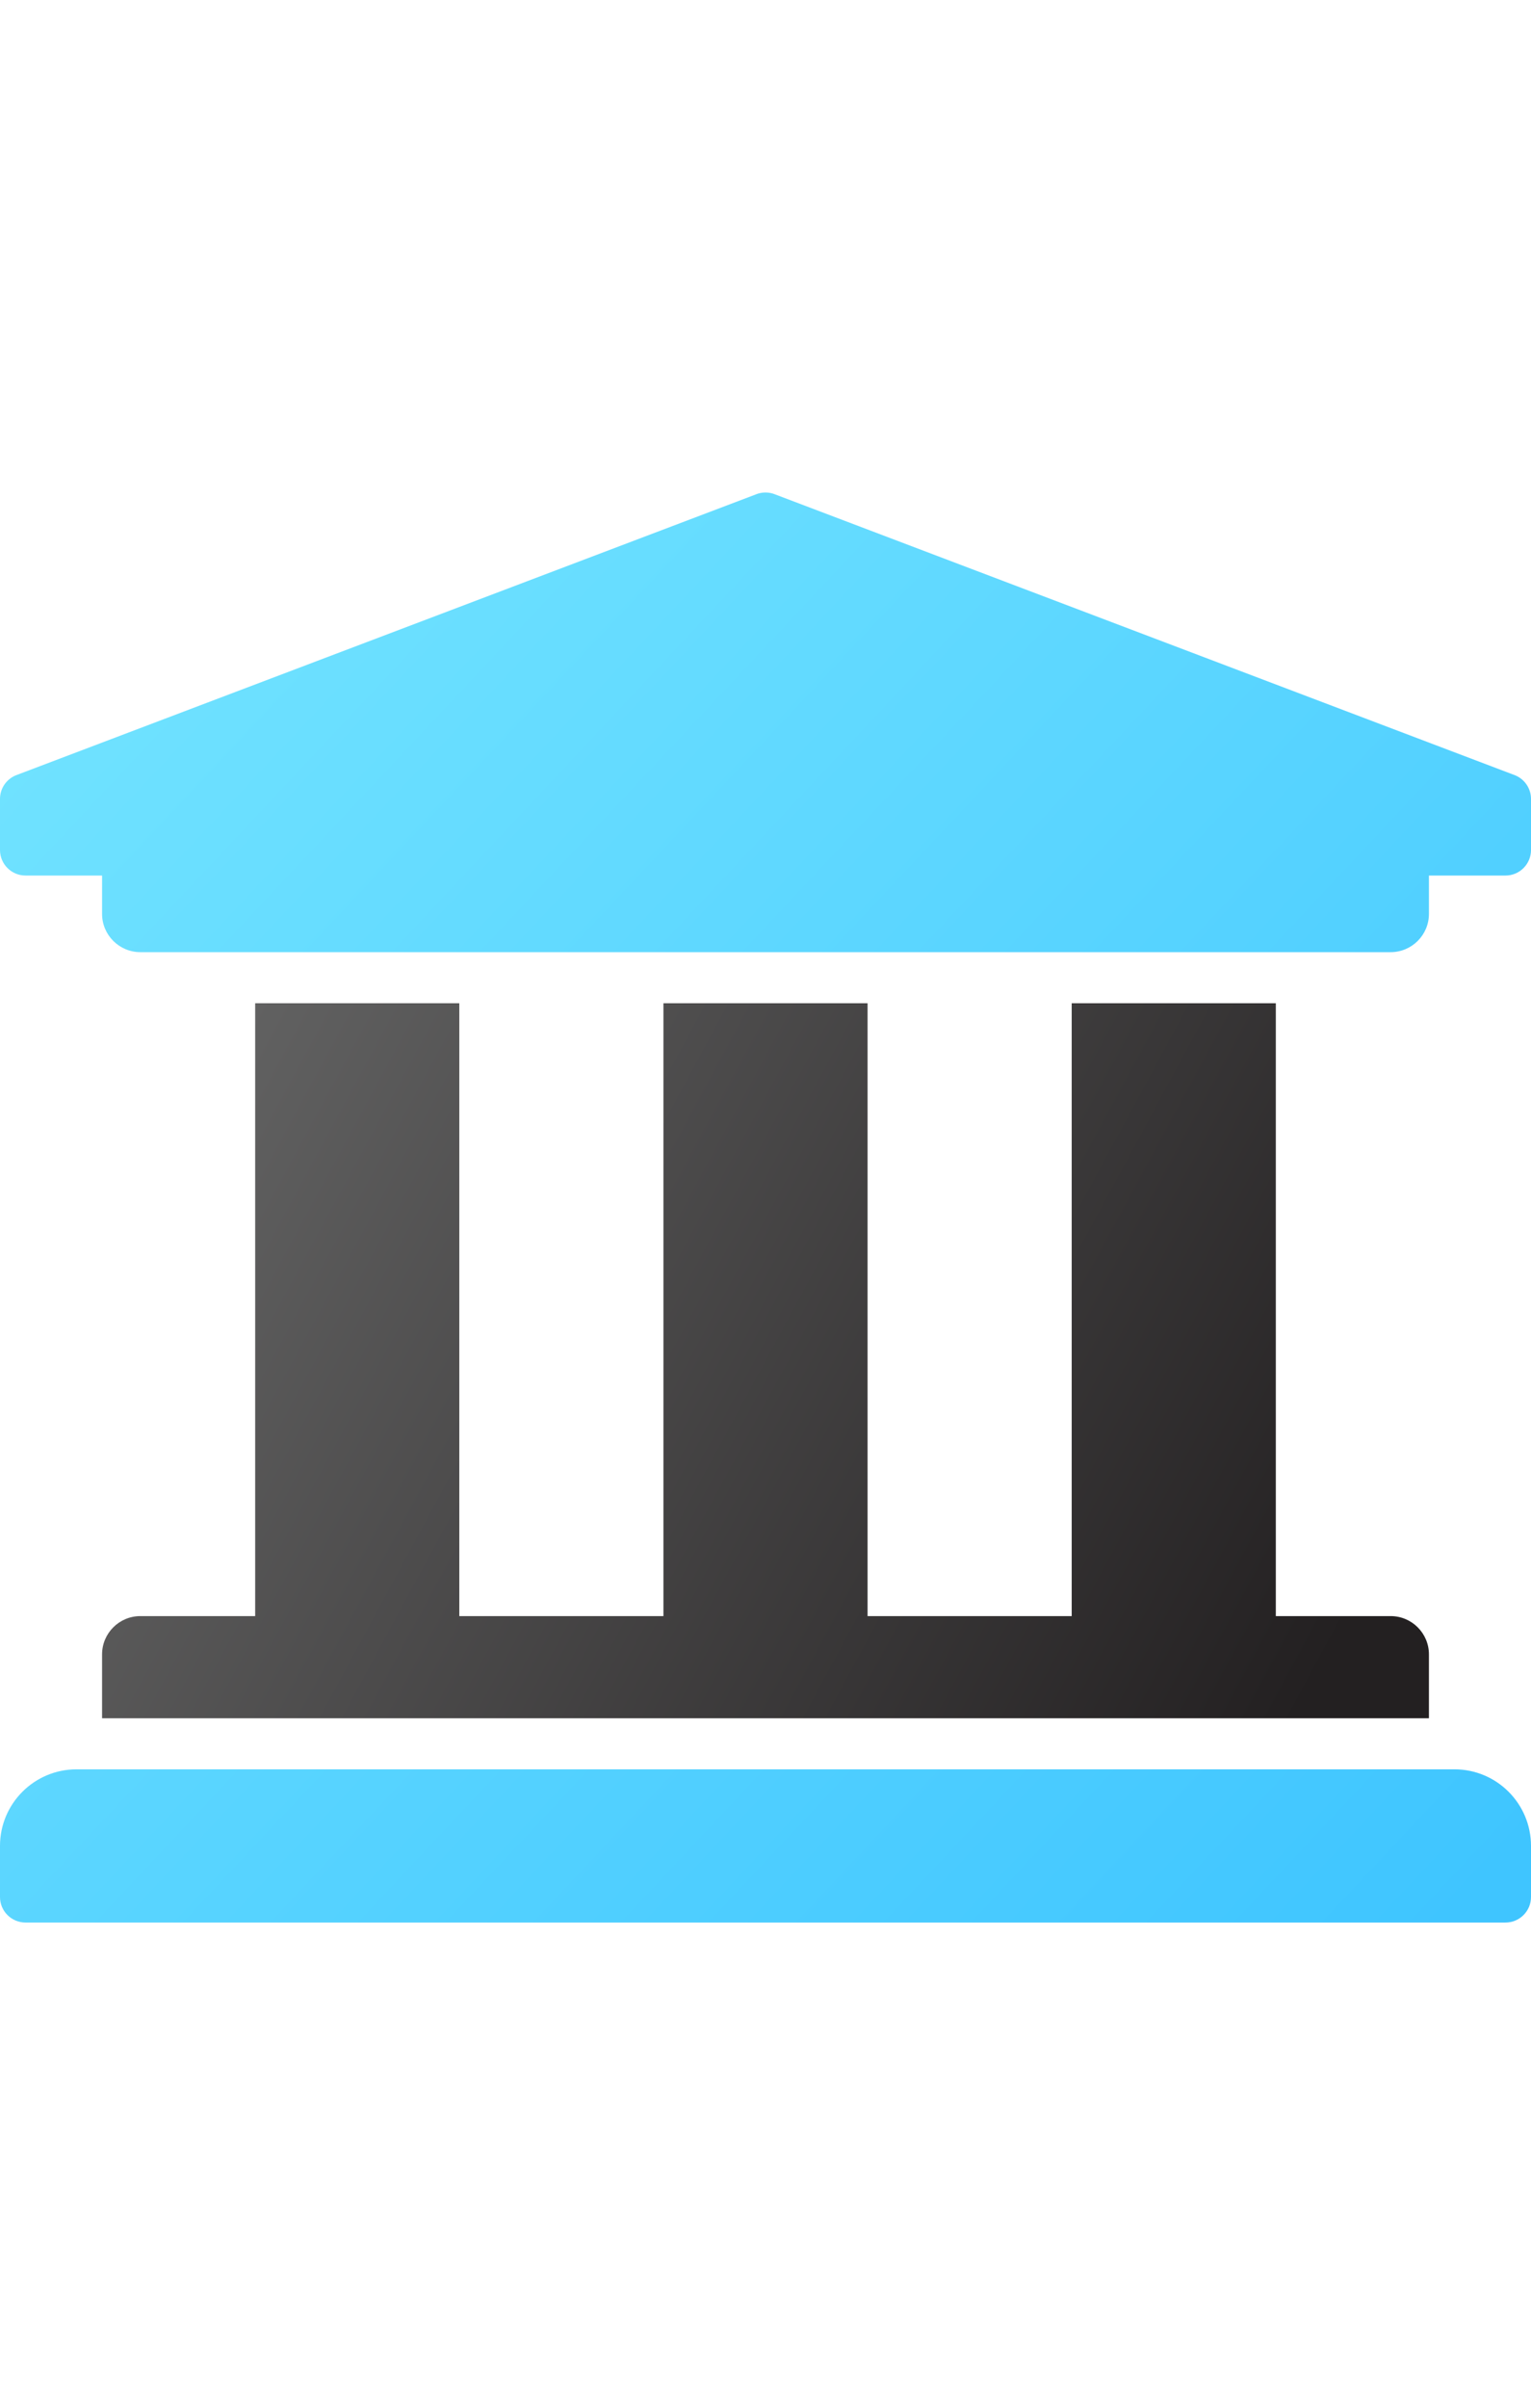
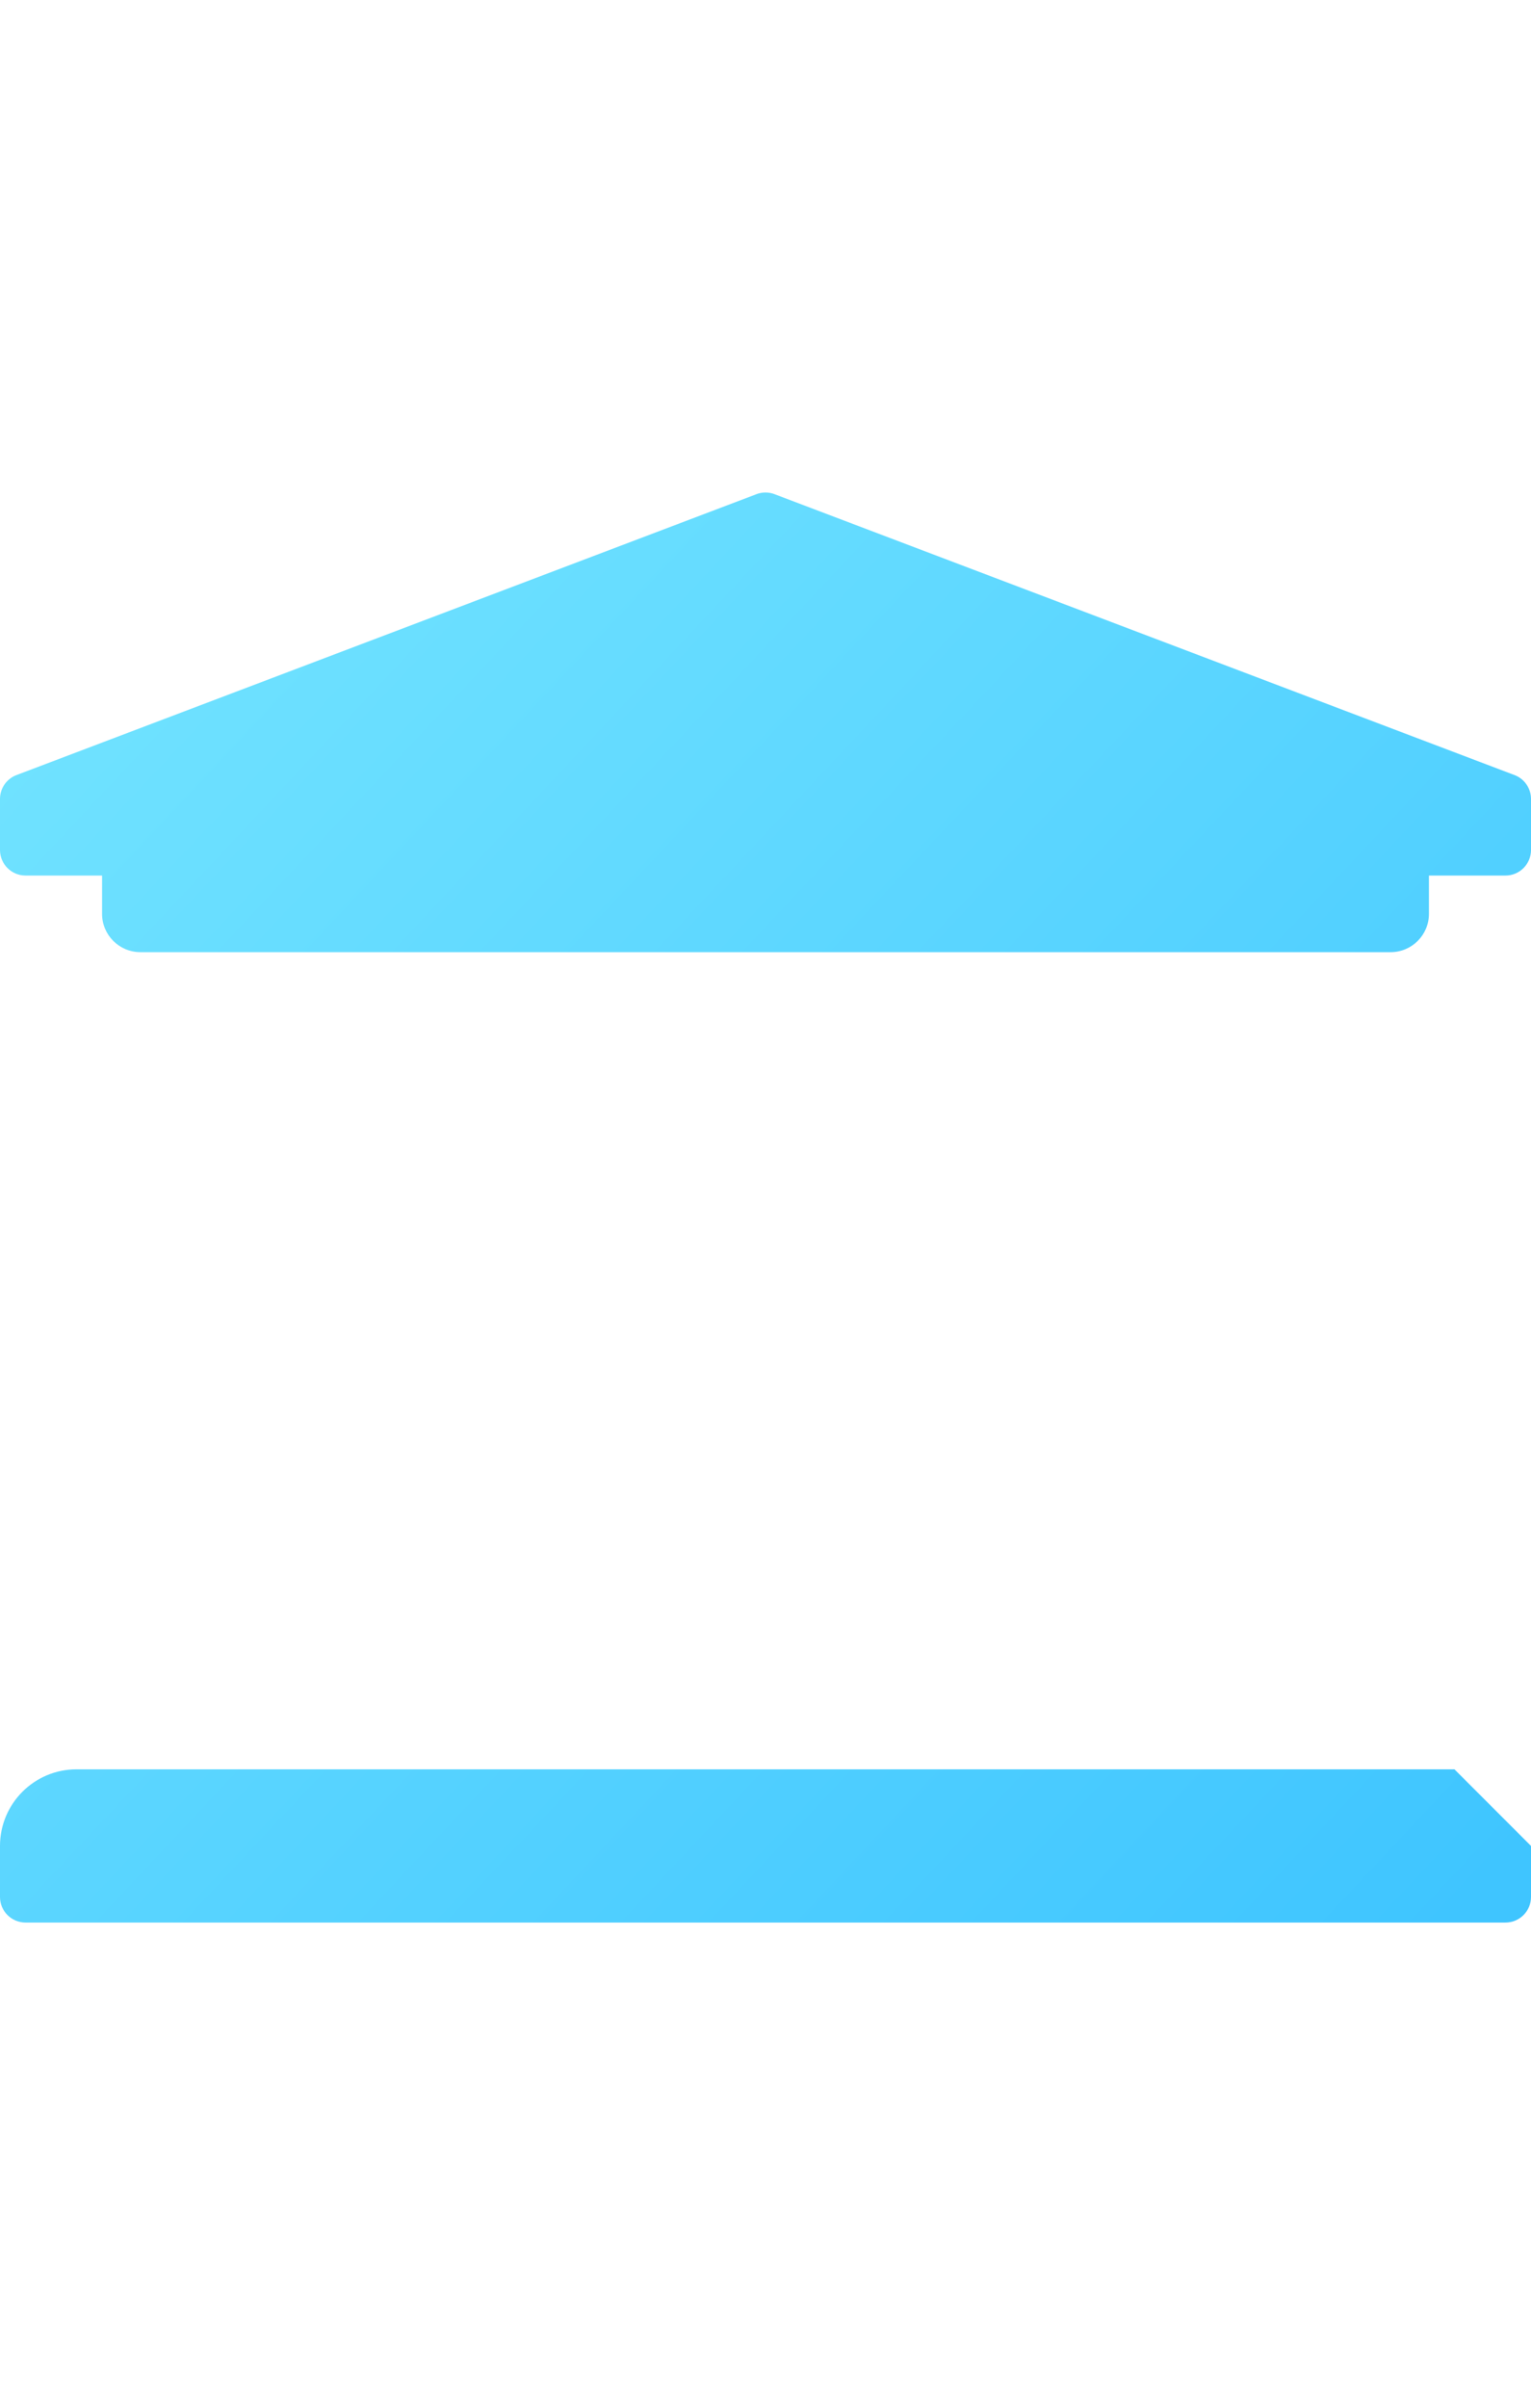
<svg xmlns="http://www.w3.org/2000/svg" width="84px" height="132px" viewBox="0 0 84 132" version="1.1">
  <title>Connect bank accounts</title>
  <defs>
    <linearGradient x1="0%" y1="35.503%" x2="100%" y2="64.497%" id="linearGradient-1">
      <stop stop-color="#626262" offset="0%" />
      <stop stop-color="#232021" offset="100%" />
    </linearGradient>
    <linearGradient x1="0%" y1="6.445%" x2="100%" y2="93.555%" id="linearGradient-2">
      <stop stop-color="#73E4FF" offset="0%" />
      <stop stop-color="#3FC5FF" offset="100%" />
    </linearGradient>
  </defs>
  <g id="Connect-bank-accounts" stroke="none" stroke-width="1" fill="none" fill-rule="evenodd">
    <g id="university-duotone" transform="translate(0, 27)" fill-rule="nonzero">
-       <path d="M25.2,28 L25.2,61.6 L36.4,61.6 L36.4,28 L47.6,28 L47.6,61.6 L58.8,61.6 L58.8,28 L70,28 L70,61.6 L76.3,61.6 C77.46,61.6 78.4,62.54 78.4,63.7 L78.4,67.2 L5.6,67.2 L5.6,63.7 C5.6,62.54 6.54,61.6 7.7,61.6 L14,61.6 L14,28 L25.2,28 Z" id="Path" fill="url(#linearGradient-1)" />
-       <path d="M83.135,15.507 L42.535,0.107 C42.193,-0.035 41.807,-0.035 41.465,0.107 L0.865,15.507 C0.341,15.723 0,16.234 0,16.8 L0,19.6 C0,20.373 0.627,21 1.4,21 L5.6,21 L5.6,23.1 C5.6,24.26 6.54,25.2 7.7,25.2 L76.3,25.2 C77.46,25.2 78.4,24.26 78.4,23.1 L78.4,21 L82.6,21 C83.373,21 84,20.373 84,19.6 L84,16.8 C84,16.234 83.659,15.723 83.135,15.507 L83.135,15.507 Z M79.8,70 L4.2,70 C1.88,70 0,71.88 0,74.2 L0,77 C0,77.773 0.627,78.4 1.4,78.4 L82.6,78.4 C83.373,78.4 84,77.773 84,77 L84,74.2 C84,71.88 82.12,70 79.8,70 Z" id="Shape" fill="url(#linearGradient-2)" />
+       <path d="M83.135,15.507 L42.535,0.107 C42.193,-0.035 41.807,-0.035 41.465,0.107 L0.865,15.507 C0.341,15.723 0,16.234 0,16.8 L0,19.6 C0,20.373 0.627,21 1.4,21 L5.6,21 L5.6,23.1 C5.6,24.26 6.54,25.2 7.7,25.2 L76.3,25.2 C77.46,25.2 78.4,24.26 78.4,23.1 L78.4,21 L82.6,21 C83.373,21 84,20.373 84,19.6 L84,16.8 C84,16.234 83.659,15.723 83.135,15.507 L83.135,15.507 Z M79.8,70 L4.2,70 C1.88,70 0,71.88 0,74.2 L0,77 C0,77.773 0.627,78.4 1.4,78.4 L82.6,78.4 C83.373,78.4 84,77.773 84,77 L84,74.2 Z" id="Shape" fill="url(#linearGradient-2)" />
    </g>
  </g>
</svg>